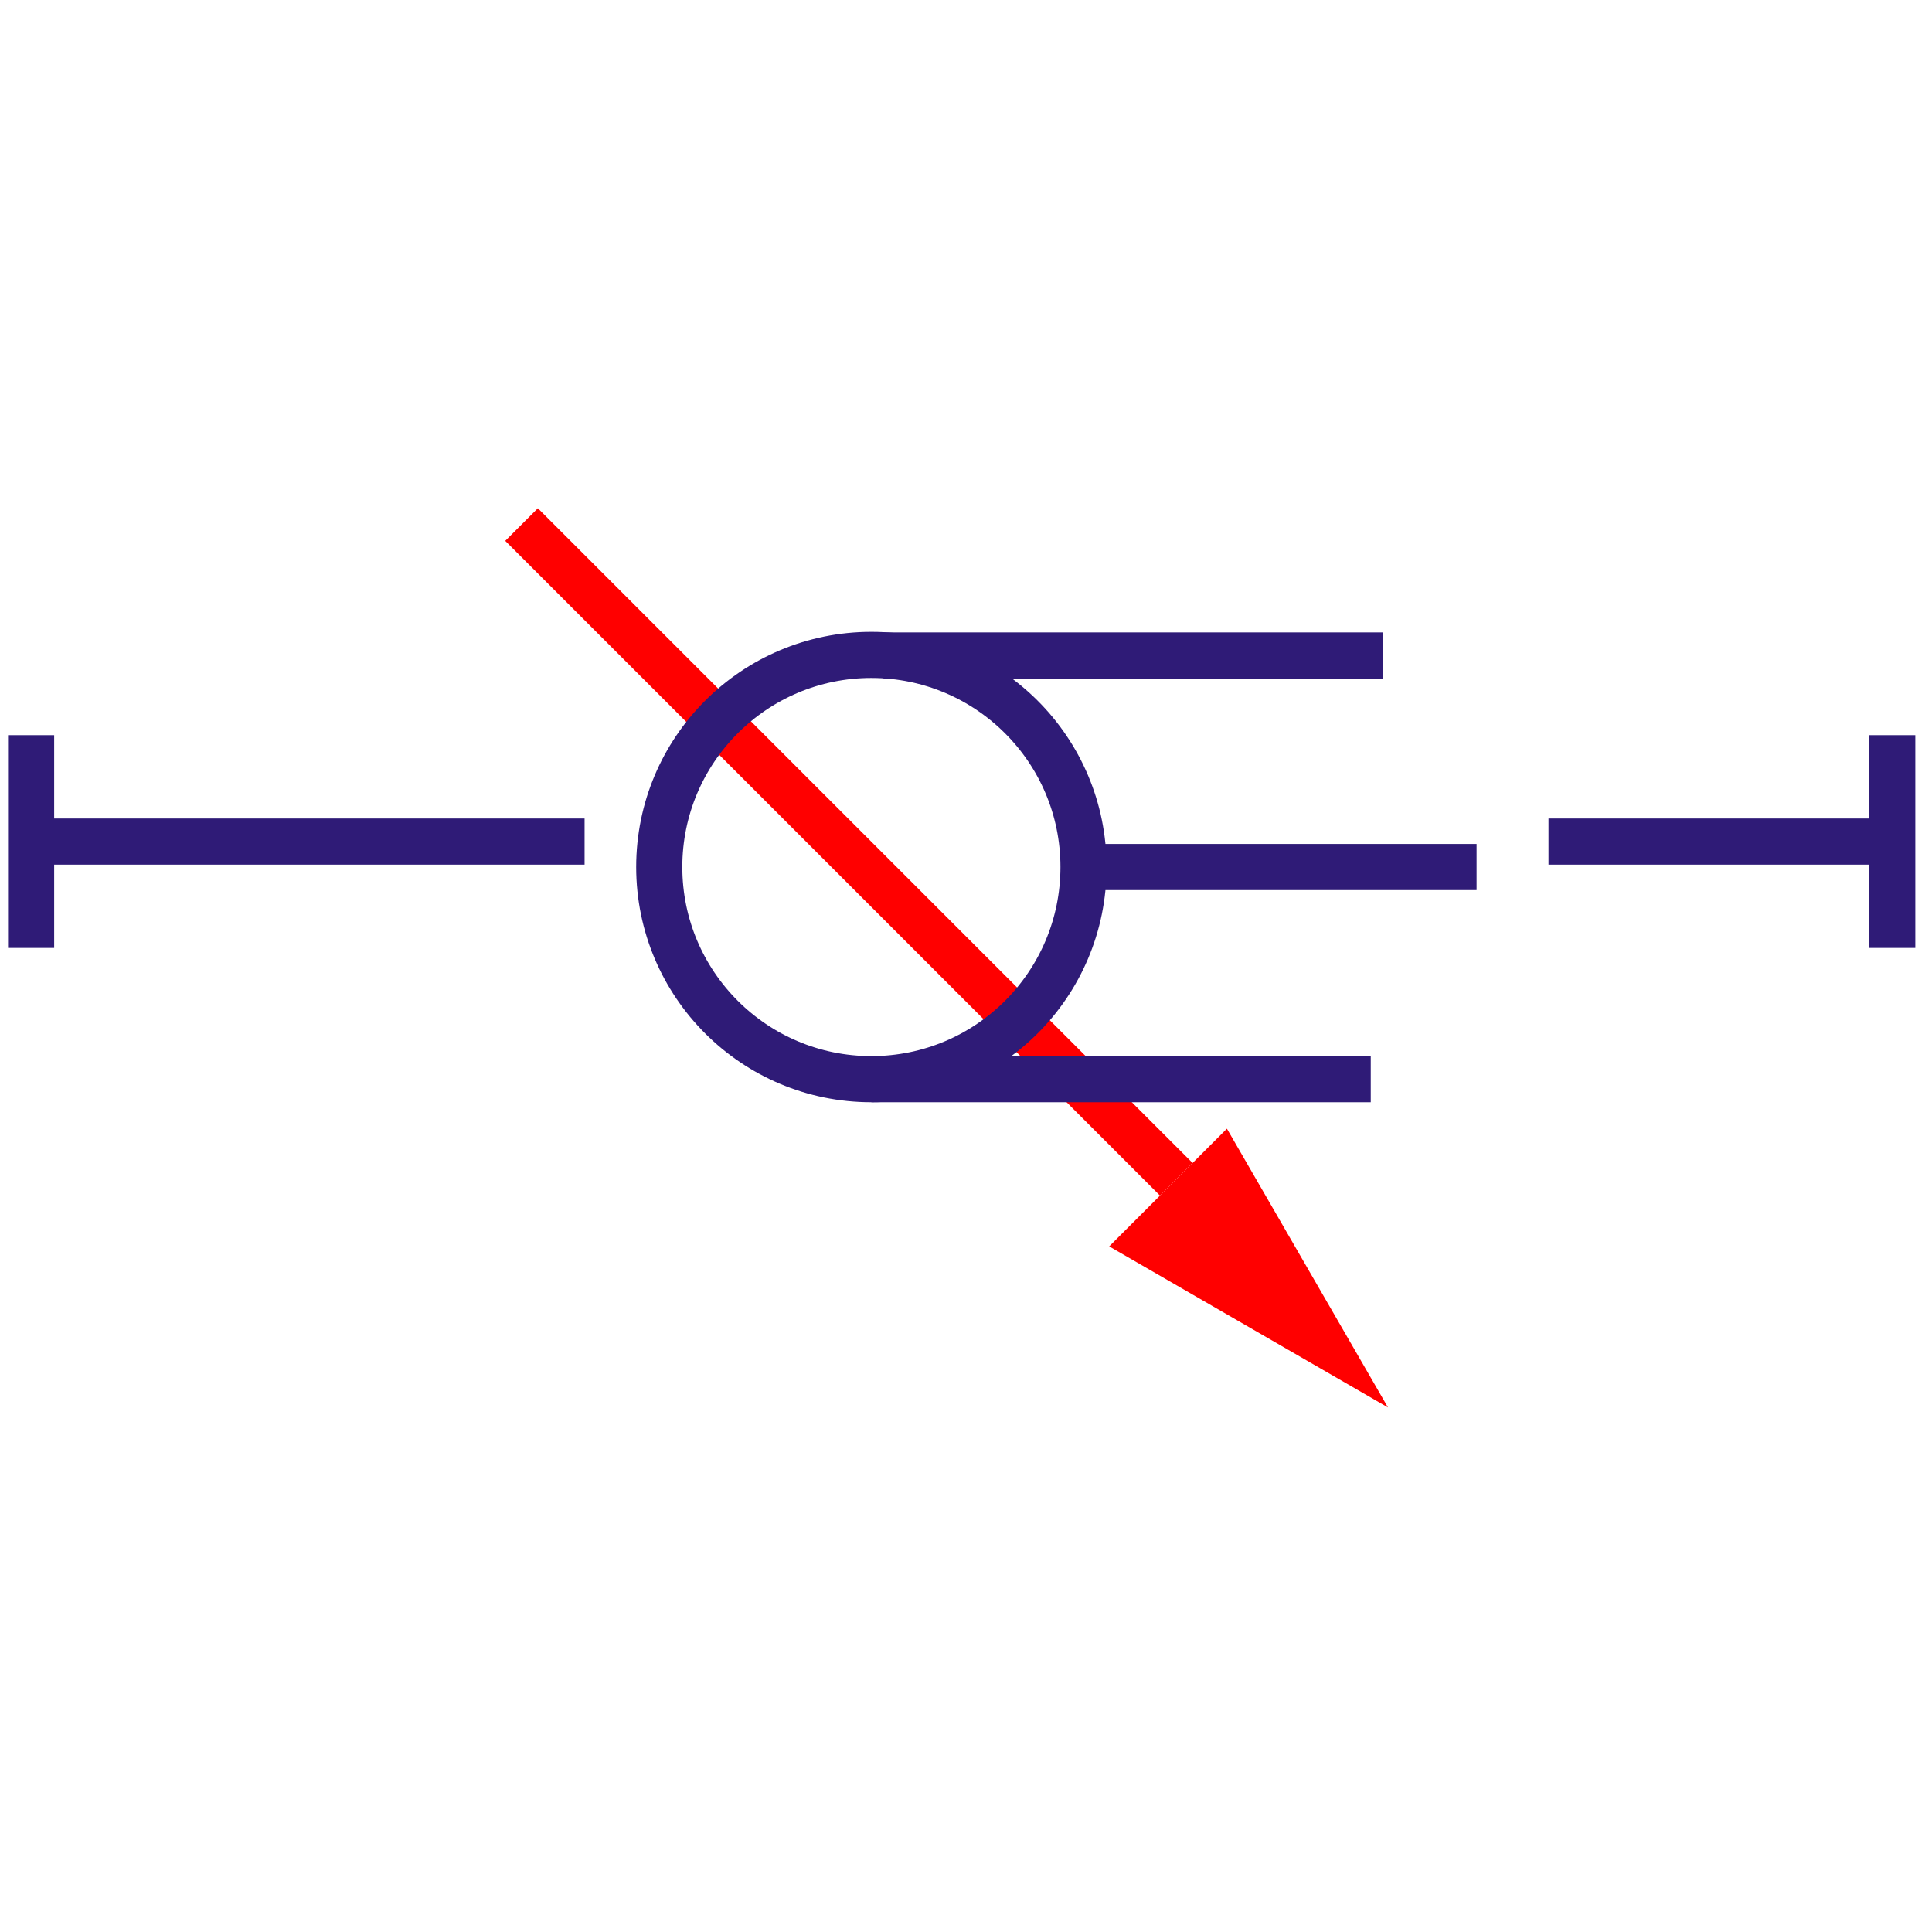
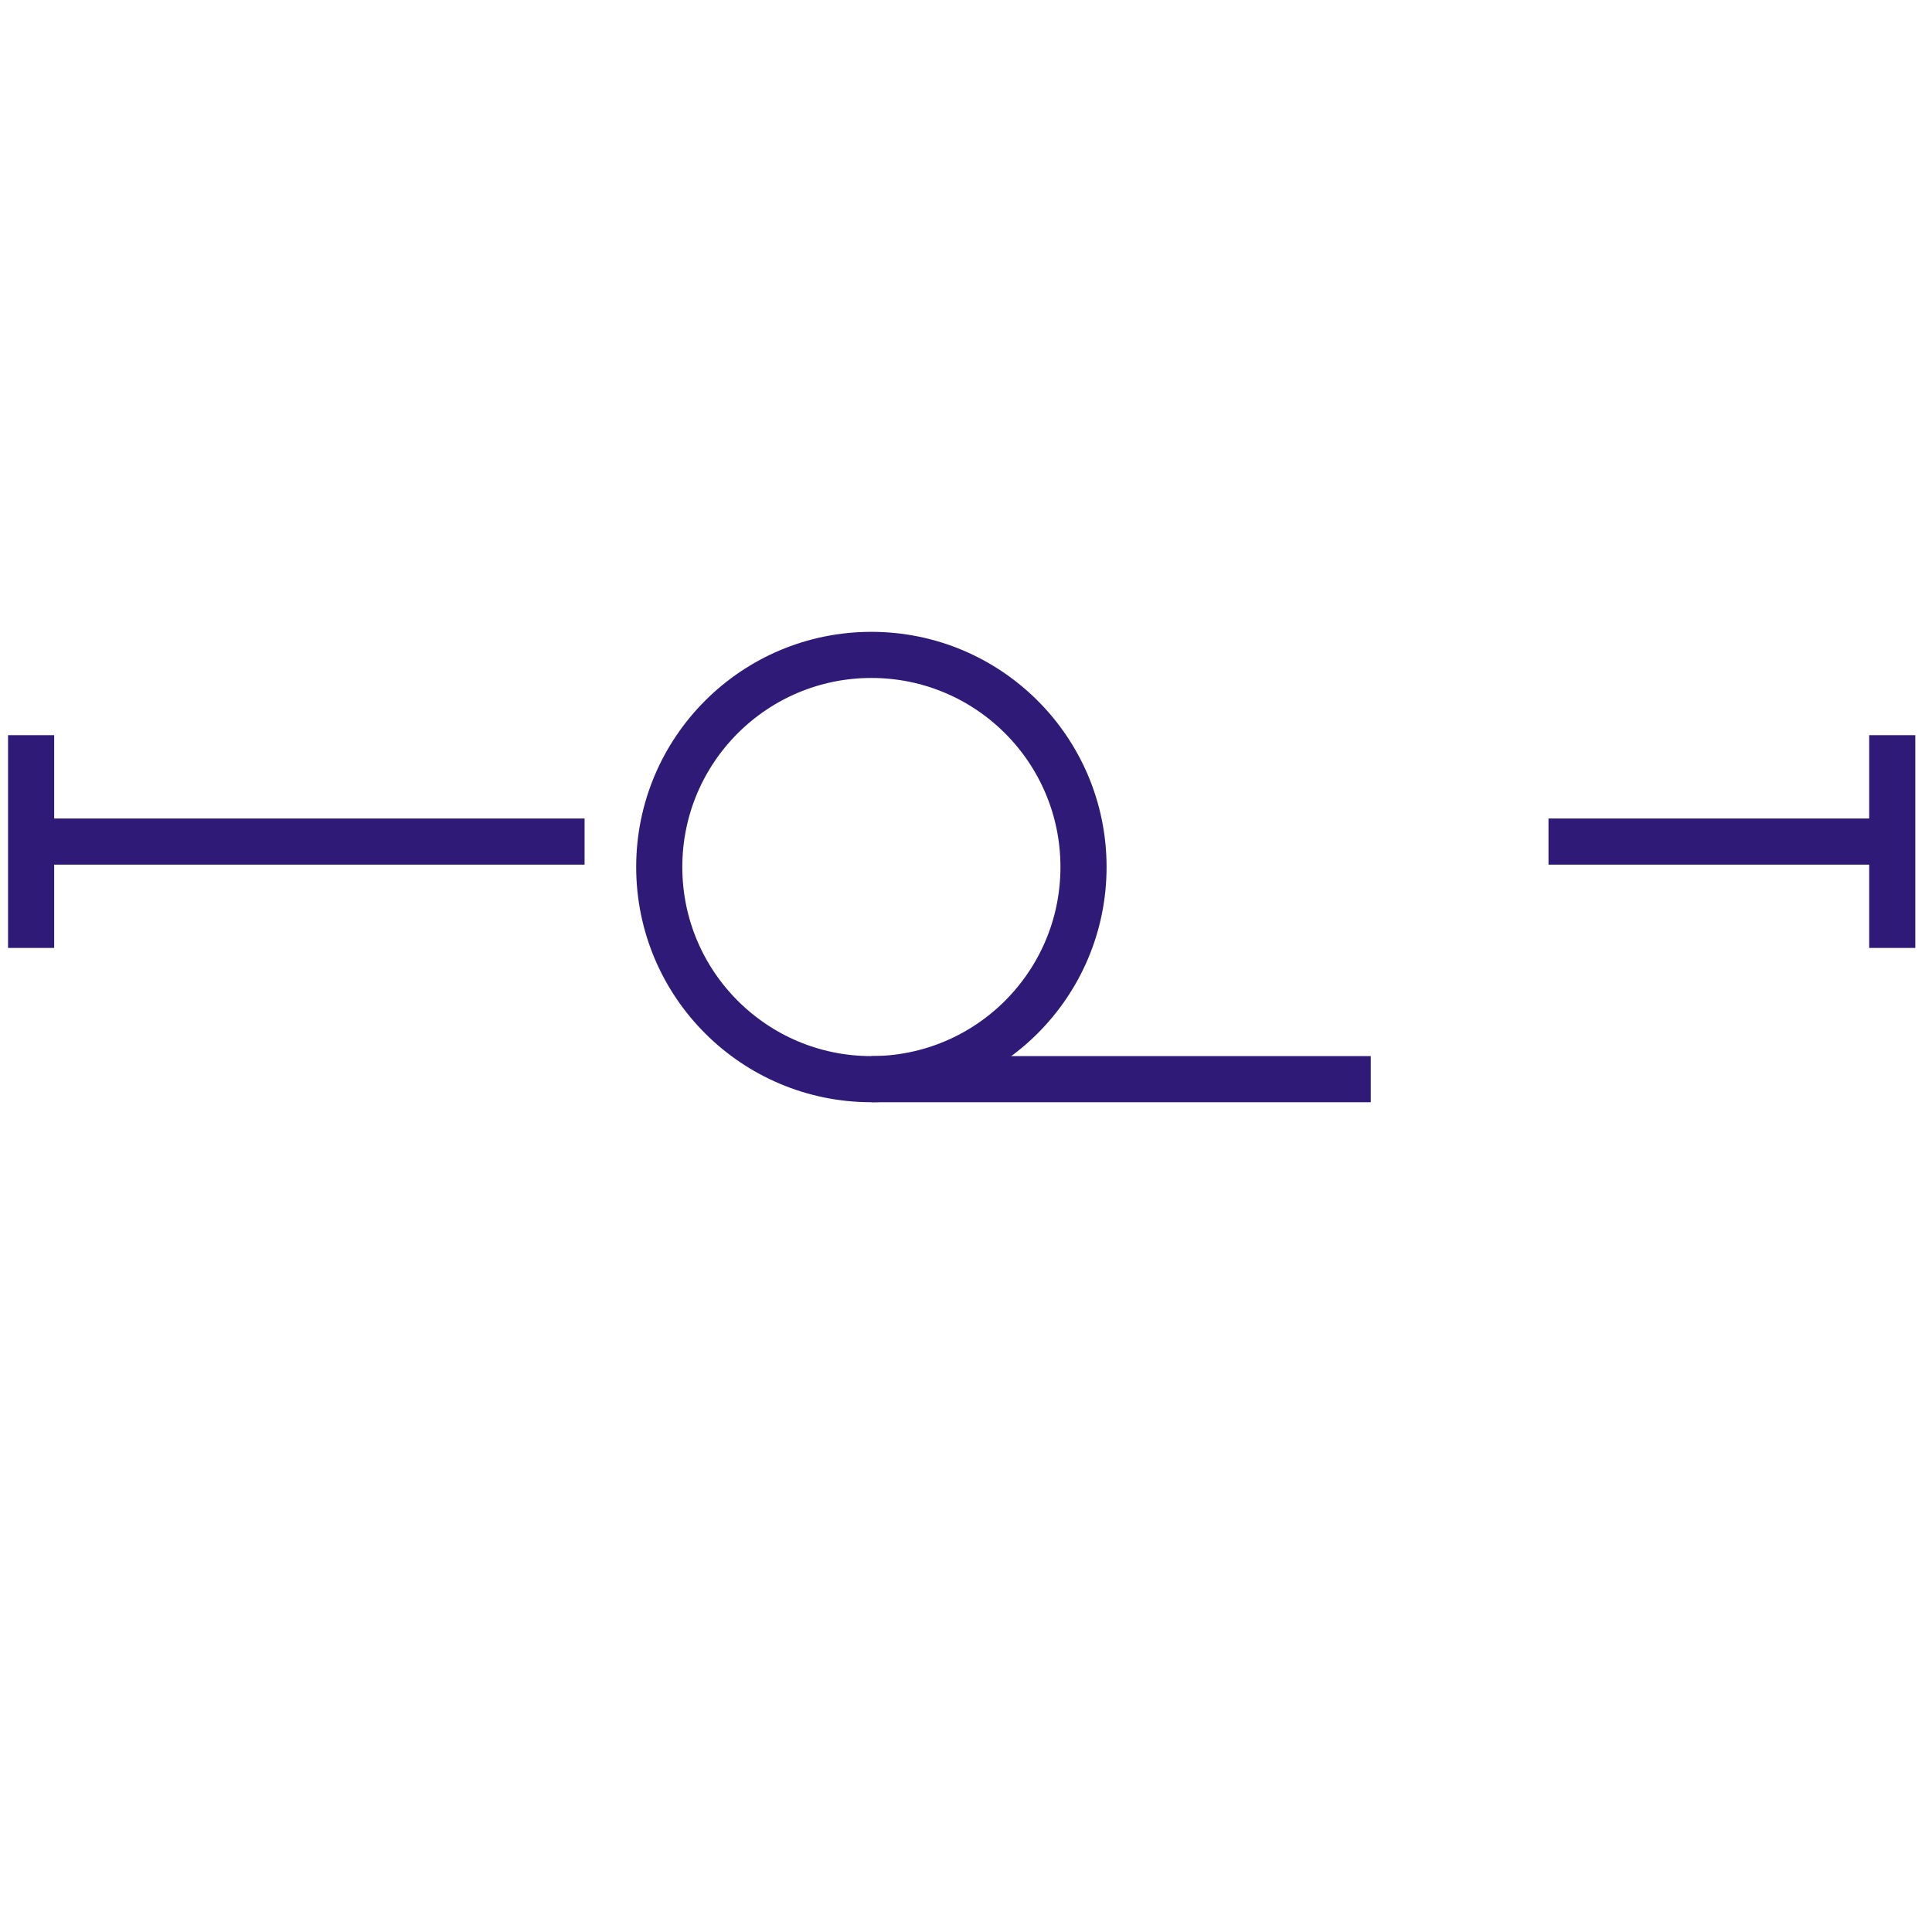
<svg xmlns="http://www.w3.org/2000/svg" id="图层_1" data-name="图层 1" viewBox="0 0 400 400">
  <defs>
    <style>.cls-1,.cls-3{fill:none;stroke-miterlimit:10;stroke-width:9.55px;}.cls-1{stroke:red;}.cls-2{fill:red;}.cls-3{stroke:#2f1b77;}</style>
  </defs>
-   <line class="cls-1" x1="243.54" y1="244.16" x2="107.98" y2="108.6" />
-   <polygon class="cls-2" points="254.02 233.68 229.65 258.05 287.37 291.4 254.02 233.68" />
  <circle class="cls-3" cx="180.41" cy="179.51" r="43.92" />
-   <line class="cls-3" x1="182.92" y1="135.71" x2="286.32" y2="135.71" />
  <line class="cls-3" x1="180.41" y1="223.43" x2="283.8" y2="223.43" />
-   <line class="cls-3" x1="222.57" y1="179.51" x2="305.71" y2="179.51" />
  <line class="cls-3" x1="9.57" y1="174.24" x2="121.03" y2="174.24" />
  <line class="cls-3" x1="6.44" y1="152.21" x2="6.44" y2="196.26" />
  <line class="cls-3" x1="320.6" y1="174.24" x2="395.26" y2="174.24" />
  <line class="cls-3" x1="391.77" y1="152.21" x2="391.77" y2="196.26" />
</svg>